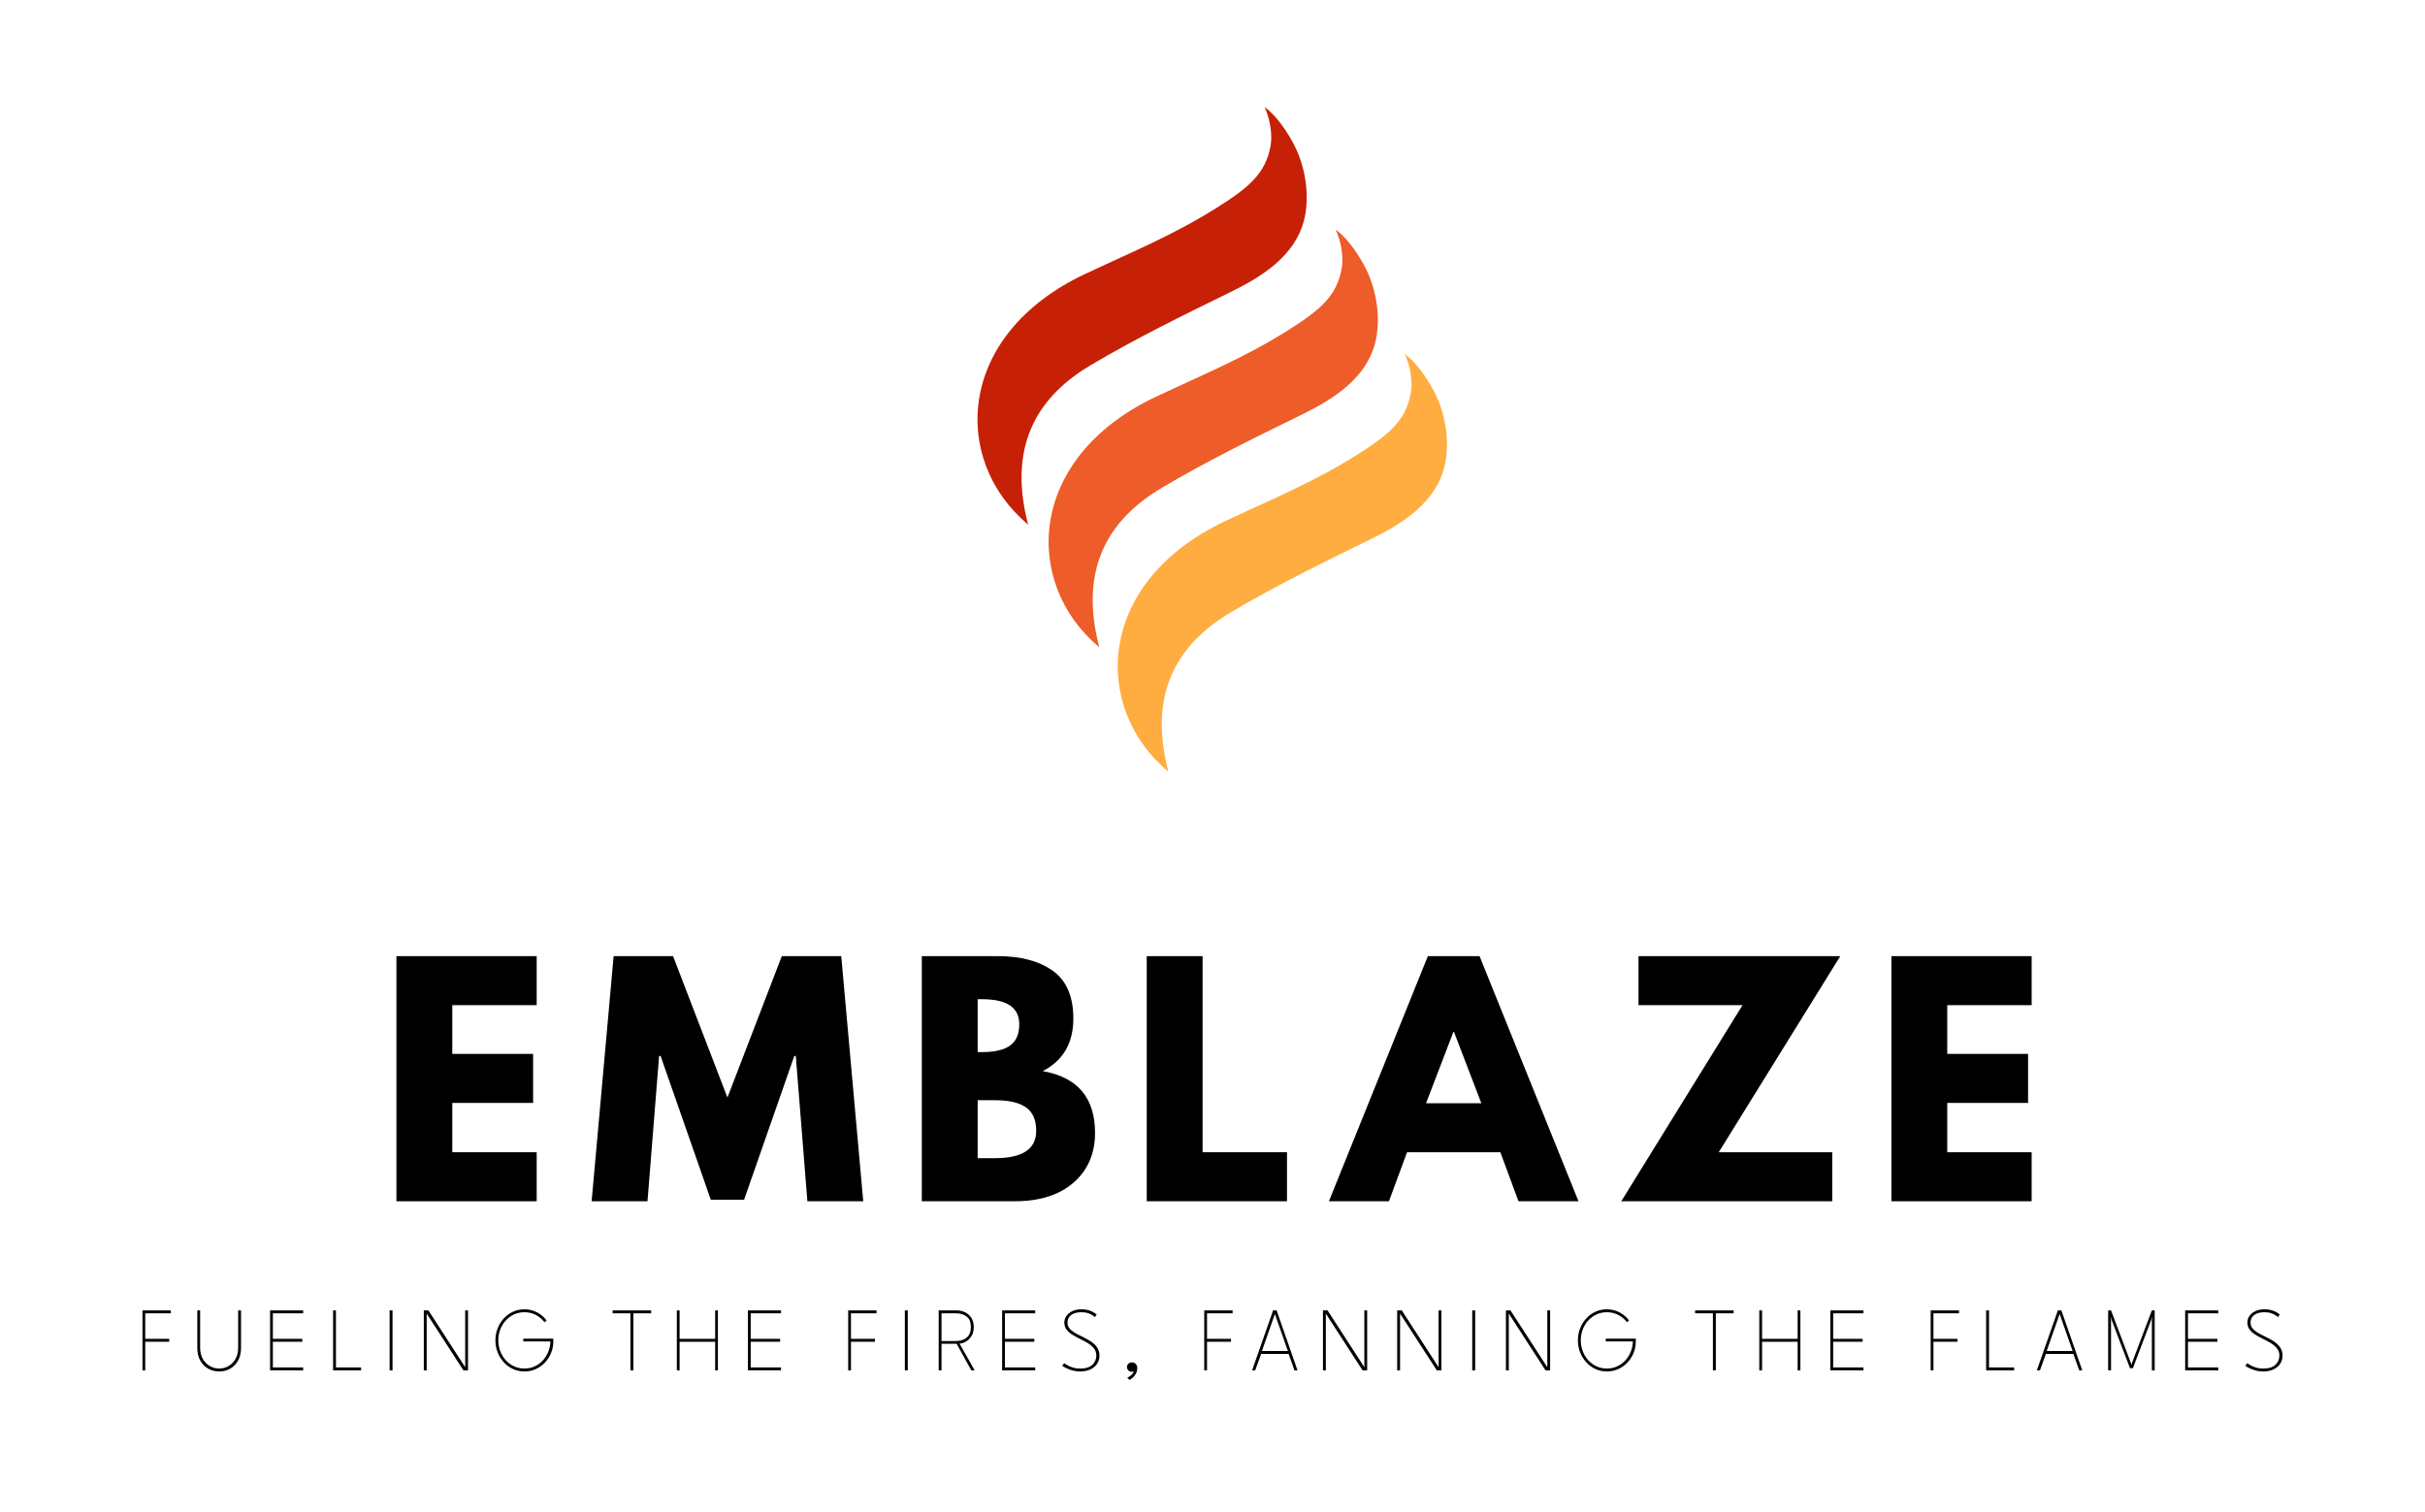
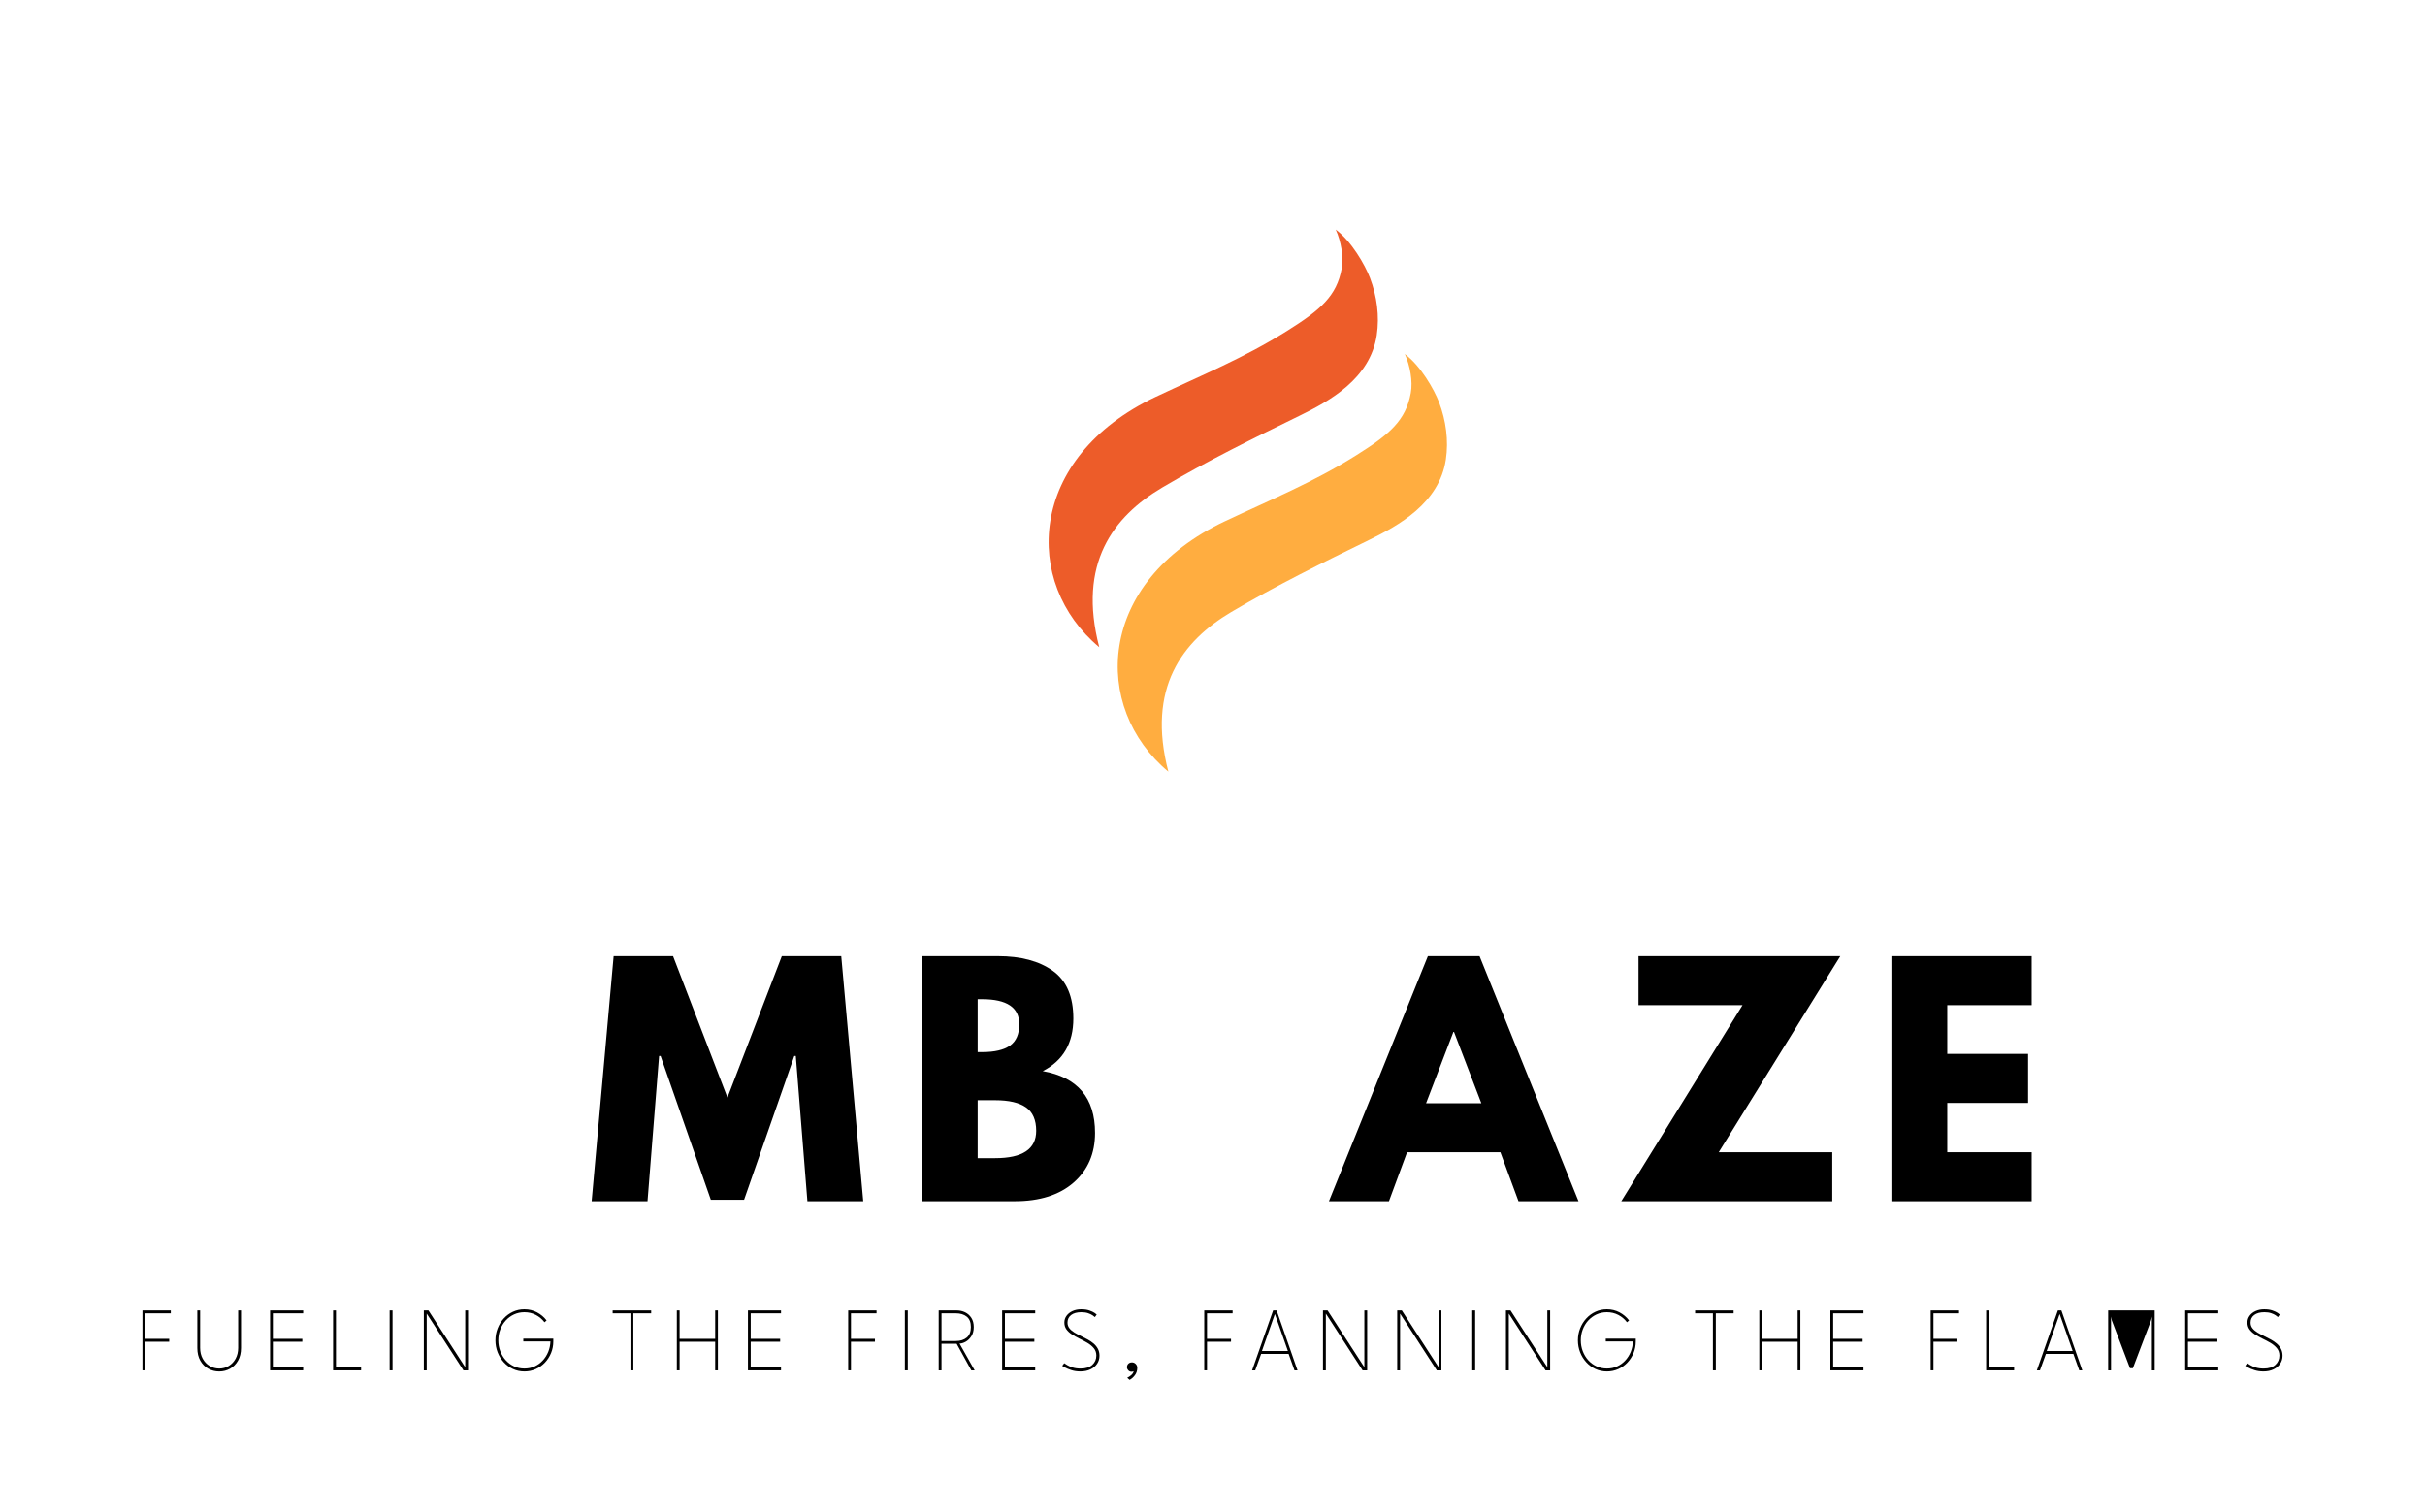
<svg xmlns="http://www.w3.org/2000/svg" id="Layer_1" viewBox="0 0 1920 1197.6">
  <defs>
    <style>.cls-1{fill:#ffad40;}.cls-2{fill:#c62106;}.cls-3{fill:#ed5c29;}</style>
  </defs>
  <g>
-     <path d="M424.92,757.14v38.82h-66.82v38.59h63.99v38.82h-63.99v39.06h66.82v38.82h-111.05v-194.1h111.05Z" />
    <path d="M639.25,951.23l-9.18-115.05h-1.18l-39.76,113.87h-26.35l-39.76-113.87h-1.18l-9.18,115.05h-44.23l17.41-194.1h47.05l43.06,111.99,43.05-111.99h47.06l17.41,194.1h-44.23Z" />
    <path d="M729.83,757.14h60.23c18.19,0,32.7,3.88,43.53,11.64s16.23,20.35,16.23,37.76c0,19.45-8.08,33.33-24.23,41.64,27.6,4.86,41.41,21.18,41.41,48.94,0,16.31-5.65,29.41-16.94,39.29-11.29,9.88-26.82,14.82-46.58,14.82h-73.64v-194.1Zm44.23,75.99h3.53c9.88,0,17.25-1.72,22.12-5.18,4.86-3.45,7.29-9.09,7.29-16.94,0-13.18-9.8-19.76-29.41-19.76h-3.53v41.88Zm0,83.99h13.88c21.64,0,32.47-7.21,32.47-21.65,0-8.62-2.71-14.82-8.12-18.59-5.41-3.77-13.53-5.65-24.35-5.65h-13.88v45.88Z" />
-     <path d="M952.16,757.14v155.28h66.82v38.82h-111.05v-194.1h44.23Z" />
    <path d="M1171.43,757.14l78.35,194.1h-47.52l-14.35-38.82h-73.87l-14.35,38.82h-47.52l78.34-194.1h40.94Zm1.41,116.46l-21.64-56.46h-.47l-21.64,56.46h43.76Z" />
    <path d="M1457.05,757.14l-96.23,155.28h89.87v38.82h-167.04l95.99-155.28h-82.35v-38.82h159.75Z" />
    <path d="M1608.56,757.14v38.82h-66.82v38.59h63.99v38.82h-63.99v39.06h66.82v38.82h-111.05v-194.1h111.05Z" />
  </g>
  <g>
    <path d="M112.79,1037.68h22.45v2.3h-20.25v20.21h18.99v2.3h-18.99v22.66h-2.2v-47.48Z" />
    <path d="M188.55,1037.68h2.27v29.75c0,3.91-.79,7.25-2.37,10.04s-3.68,4.9-6.29,6.37c-2.61,1.46-5.48,2.2-8.6,2.2s-5.99-.73-8.63-2.2c-2.64-1.46-4.75-3.58-6.33-6.37-1.58-2.78-2.37-6.13-2.37-10.04v-29.75h2.23v29.64c0,3.29,.68,6.16,2.05,8.61,1.37,2.46,3.19,4.37,5.49,5.74,2.29,1.37,4.81,2.05,7.57,2.05s5.27-.68,7.54-2.05,4.08-3.28,5.43-5.74c1.35-2.46,2.03-5.33,2.03-8.61v-29.64Z" />
    <path d="M213.84,1037.68h26.19v2.3h-23.99v20.21h23.31v2.3h-23.31v20.36h23.99v2.3h-26.19v-47.48Z" />
    <path d="M263.73,1037.68h2.27v45.18h19.89v2.3h-22.16v-47.48Z" />
    <path d="M308.48,1037.68h2.3v47.48h-2.3v-47.48Z" />
    <path d="M366.93,1085.16l-29.1-44.96v44.96h-2.27v-47.48h3.63l29.14,45v-45h2.23v47.48h-3.63Z" />
    <path d="M414.3,1060.02h23.78v2.23c0,3.24-.59,6.29-1.76,9.15-1.18,2.87-2.8,5.4-4.87,7.59-2.08,2.2-4.5,3.92-7.27,5.16-2.77,1.25-5.76,1.87-8.98,1.87s-6.29-.65-9.08-1.96c-2.79-1.31-5.23-3.1-7.3-5.38-2.07-2.28-3.69-4.9-4.84-7.86-1.15-2.96-1.73-6.11-1.73-9.44s.57-6.44,1.73-9.41c1.15-2.96,2.76-5.58,4.84-7.86,2.07-2.28,4.51-4.07,7.3-5.36,2.79-1.3,5.82-1.94,9.08-1.94,3.6,0,6.91,.8,9.95,2.39,3.03,1.6,5.57,3.74,7.61,6.42l-1.66,1.44c-1.82-2.42-4.1-4.35-6.83-5.79-2.73-1.44-5.76-2.16-9.07-2.16-2.97,0-5.72,.59-8.24,1.76-2.52,1.18-4.71,2.79-6.57,4.84-1.86,2.05-3.3,4.42-4.32,7.11-1.02,2.68-1.53,5.54-1.53,8.56s.51,5.88,1.53,8.56c1.02,2.69,2.46,5.07,4.32,7.14,1.86,2.08,4.05,3.7,6.57,4.87,2.52,1.18,5.26,1.76,8.24,1.76s5.62-.56,8.08-1.69c2.46-1.13,4.6-2.68,6.44-4.66,1.84-1.98,3.28-4.26,4.34-6.85,1.05-2.59,1.63-5.35,1.73-8.27h-21.47v-2.23Z" />
    <path d="M499.16,1039.98h-14.1v-2.3h30.5v2.3h-14.1v45.18h-2.3v-45.18Z" />
    <path d="M566.24,1062.5h-28.17v22.66h-2.19v-47.48h2.19v22.52h28.17v-22.52h2.16v47.48h-2.16v-22.66Z" />
    <path d="M592.18,1037.68h26.19v2.3h-23.99v20.21h23.31v2.3h-23.31v20.36h23.99v2.3h-26.19v-47.48Z" />
    <path d="M671.56,1037.68h22.45v2.3h-20.25v20.21h18.99v2.3h-18.99v22.66h-2.2v-47.48Z" />
    <path d="M716.42,1037.68h2.3v47.48h-2.3v-47.48Z" />
    <path d="M743.22,1037.68h14.24c2.4,0,4.62,.5,6.67,1.49,2.05,1,3.7,2.47,4.96,4.43s1.89,4.37,1.89,7.25-.62,5.29-1.87,7.23-2.75,3.41-4.5,4.39-3.38,1.47-4.89,1.47l11.98,21.22h-2.66l-11.62-21.08h-11.98v21.08h-2.23v-47.48Zm2.23,24.24h11.3c3.6,0,6.49-.91,8.67-2.73s3.27-4.6,3.27-8.34-1.09-6.49-3.27-8.24-5.07-2.63-8.67-2.63h-11.3v21.94Z" />
    <path d="M793.44,1037.68h26.19v2.3h-23.99v20.21h23.31v2.3h-23.31v20.36h23.99v2.3h-26.19v-47.48Z" />
    <path d="M856.02,1036.81c2.57,0,4.73,.31,6.49,.92,1.76,.61,3.13,1.25,4.12,1.92,.98,.67,1.55,1.1,1.69,1.3l-1.44,2.01c-.36-.34-.98-.81-1.87-1.42-.89-.61-2.06-1.17-3.53-1.67-1.46-.5-3.25-.76-5.36-.76-3.41,0-6.08,.73-8.02,2.19-1.94,1.46-2.91,3.48-2.91,6.04,0,1.73,.51,3.23,1.53,4.51,1.02,1.28,2.39,2.43,4.1,3.45s3.6,2.02,5.67,3c1.56,.74,3.15,1.56,4.78,2.45s3.15,1.93,4.55,3.11c1.4,1.19,2.54,2.57,3.4,4.16s1.3,3.43,1.3,5.54c0,2.35-.62,4.47-1.87,6.35-1.25,1.88-3,3.37-5.27,4.46-2.27,1.09-4.93,1.64-8,1.64-2.59,0-4.95-.35-7.09-1.04-2.13-.69-3.85-1.41-5.16-2.14-1.31-.73-2.02-1.14-2.14-1.24l1.62-2.12c.43,.31,1.2,.81,2.3,1.49,1.1,.68,2.55,1.31,4.33,1.89,1.79,.57,3.89,.86,6.31,.86,4.08,0,7.18-.98,9.3-2.93,2.12-1.95,3.18-4.41,3.18-7.36,0-2.3-.68-4.26-2.05-5.88-1.37-1.62-3.07-3.03-5.13-4.23-2.05-1.2-4.13-2.3-6.24-3.31-2.23-1.1-4.24-2.24-6.04-3.4-1.8-1.16-3.22-2.49-4.28-3.99-1.06-1.5-1.58-3.28-1.58-5.34s.58-3.78,1.73-5.36,2.73-2.83,4.75-3.74c2.01-.91,4.29-1.37,6.83-1.37Z" />
    <path d="M896.2,1078.83c1.18,0,2.18,.42,3,1.26,.83,.84,1.24,1.86,1.24,3.06,0,2.21-.61,4.14-1.83,5.79-1.22,1.66-2.64,2.91-4.24,3.78l-1.91-1.69c.98-.43,2.02-1.11,3.11-2.03,1.09-.92,1.76-1.97,2-3.15-.55,.26-1.13,.4-1.73,.4-1.03-.02-1.88-.41-2.55-1.15-.67-.74-1.01-1.52-1.01-2.34,0-1.2,.37-2.15,1.1-2.86,.73-.71,1.67-1.06,2.82-1.06Z" />
    <path d="M953.47,1037.68h22.45v2.3h-20.25v20.21h18.99v2.3h-18.99v22.66h-2.2v-47.48Z" />
    <path d="M1008,1037.68h2.77l16.55,47.48h-2.41l-4.64-13.02h-21.76l-4.71,13.02h-2.45l16.65-47.48Zm-8.88,32.16h20.58l-10.25-29.17h-.11l-10.21,29.17Z" />
    <path d="M1078.83,1085.16l-29.1-44.96v44.96h-2.27v-47.48h3.63l29.14,45v-45h2.23v47.48h-3.63Z" />
    <path d="M1137.61,1085.16l-29.1-44.96v44.96h-2.27v-47.48h3.63l29.14,45v-45h2.23v47.48h-3.63Z" />
    <path d="M1165.66,1037.68h2.3v47.48h-2.3v-47.48Z" />
    <path d="M1223.69,1085.16l-29.1-44.96v44.96h-2.27v-47.48h3.63l29.14,45v-45h2.23v47.48h-3.63Z" />
    <path d="M1271.35,1060.02h23.78v2.23c0,3.24-.59,6.29-1.76,9.15-1.18,2.87-2.8,5.4-4.87,7.59-2.08,2.2-4.5,3.92-7.27,5.16-2.77,1.25-5.76,1.87-8.98,1.87s-6.29-.65-9.08-1.96c-2.79-1.31-5.23-3.1-7.3-5.38-2.07-2.28-3.69-4.9-4.84-7.86-1.15-2.96-1.73-6.11-1.73-9.44s.57-6.44,1.73-9.41c1.15-2.96,2.76-5.58,4.84-7.86,2.07-2.28,4.51-4.07,7.3-5.36,2.79-1.3,5.82-1.94,9.08-1.94,3.6,0,6.91,.8,9.95,2.39,3.03,1.6,5.57,3.74,7.61,6.42l-1.66,1.44c-1.82-2.42-4.1-4.35-6.83-5.79-2.73-1.44-5.76-2.16-9.07-2.16-2.97,0-5.72,.59-8.24,1.76-2.52,1.18-4.71,2.79-6.57,4.84-1.86,2.05-3.3,4.42-4.32,7.11-1.02,2.68-1.53,5.54-1.53,8.56s.51,5.88,1.53,8.56c1.02,2.69,2.46,5.07,4.32,7.14,1.86,2.08,4.05,3.7,6.57,4.87,2.52,1.18,5.26,1.76,8.24,1.76s5.62-.56,8.08-1.69c2.46-1.13,4.6-2.68,6.44-4.66,1.84-1.98,3.28-4.26,4.34-6.85,1.05-2.59,1.63-5.35,1.73-8.27h-21.47v-2.23Z" />
    <path d="M1356.2,1039.98h-14.1v-2.3h30.5v2.3h-14.1v45.18h-2.3v-45.18Z" />
    <path d="M1423.29,1062.5h-28.17v22.66h-2.19v-47.48h2.19v22.52h28.17v-22.52h2.16v47.48h-2.16v-22.66Z" />
    <path d="M1449.22,1037.68h26.19v2.3h-23.99v20.21h23.31v2.3h-23.31v20.36h23.99v2.3h-26.19v-47.48Z" />
    <path d="M1528.61,1037.68h22.45v2.3h-20.25v20.21h18.99v2.3h-18.99v22.66h-2.2v-47.48Z" />
    <path d="M1572.53,1037.68h2.27v45.18h19.89v2.3h-22.16v-47.48Z" />
    <path d="M1629.33,1037.68h2.77l16.55,47.48h-2.41l-4.64-13.02h-21.76l-4.71,13.02h-2.45l16.65-47.48Zm-8.88,32.16h20.58l-10.25-29.17h-.11l-10.21,29.17Z" />
-     <path d="M1705.98,1037.68v47.48h-2.23v-39.6l.18-2.99-.83,2.99-14.39,37.88h-2.3l-14.39-37.88-.79-2.99,.18,2.99v39.6h-2.27v-47.48h2.3l15.83,42.01,.29,1.26,.29-1.26,15.9-42.01h2.23Z" />
+     <path d="M1705.98,1037.68v47.48h-2.23v-39.6l.18-2.99-.83,2.99-14.39,37.88h-2.3l-14.39-37.88-.79-2.99,.18,2.99v39.6h-2.27v-47.48h2.3h2.23Z" />
    <path d="M1730.12,1037.68h26.19v2.3h-23.99v20.21h23.31v2.3h-23.31v20.36h23.99v2.3h-26.19v-47.48Z" />
    <path d="M1792.71,1036.81c2.57,0,4.73,.31,6.49,.92,1.76,.61,3.13,1.25,4.12,1.92,.98,.67,1.55,1.1,1.69,1.3l-1.44,2.01c-.36-.34-.98-.81-1.87-1.42-.89-.61-2.06-1.17-3.53-1.67-1.46-.5-3.25-.76-5.36-.76-3.41,0-6.08,.73-8.02,2.19-1.94,1.46-2.91,3.48-2.91,6.04,0,1.73,.51,3.23,1.53,4.51,1.02,1.28,2.39,2.43,4.1,3.45s3.6,2.02,5.67,3c1.56,.74,3.15,1.56,4.78,2.45s3.15,1.93,4.55,3.11c1.4,1.19,2.54,2.57,3.4,4.16s1.3,3.43,1.3,5.54c0,2.35-.62,4.47-1.87,6.35-1.25,1.88-3,3.37-5.27,4.46-2.27,1.09-4.93,1.64-8,1.64-2.59,0-4.95-.35-7.09-1.04-2.13-.69-3.85-1.41-5.16-2.14-1.31-.73-2.02-1.14-2.14-1.24l1.62-2.12c.43,.31,1.2,.81,2.3,1.49,1.1,.68,2.55,1.31,4.33,1.89,1.79,.57,3.89,.86,6.31,.86,4.08,0,7.18-.98,9.3-2.93,2.12-1.95,3.18-4.41,3.18-7.36,0-2.3-.68-4.26-2.05-5.88-1.37-1.62-3.07-3.03-5.13-4.23-2.05-1.2-4.13-2.3-6.24-3.31-2.23-1.1-4.24-2.24-6.04-3.4-1.8-1.16-3.22-2.49-4.28-3.99-1.06-1.5-1.58-3.28-1.58-5.34s.58-3.78,1.73-5.36,2.73-2.83,4.75-3.74c2.01-.91,4.29-1.37,6.83-1.37Z" />
  </g>
  <g>
-     <path class="cls-2" d="M858.91,217.08c37.07-17.52,69.19-30.48,103.6-52.03,26.79-16.78,39.46-27.72,43.46-49.52,1.68-9.18-.52-21.49-4.73-30.83,12.33,9.09,23.17,27.83,27.18,38.42,5.4,14.26,7.58,30.07,5.3,45.17-5.23,34.66-37.6,52.31-61.14,63.82-35.06,17.14-73.65,36.06-108.86,56.95-38.61,22.92-67.03,60.12-49.7,126.34-60.85-50.67-57.39-149.99,44.88-198.33Z" />
    <path class="cls-3" d="M915.23,314.18c37.07-17.52,69.19-30.48,103.6-52.03,26.79-16.78,39.46-27.72,43.46-49.52,1.68-9.18-.52-21.49-4.73-30.83,12.33,9.09,23.17,27.83,27.18,38.42,5.4,14.26,7.58,30.07,5.3,45.17-5.23,34.66-37.6,52.31-61.14,63.82-35.06,17.14-73.65,36.06-108.86,56.95-38.61,22.92-67.03,60.12-49.7,126.34-60.85-50.67-57.39-149.99,44.88-198.33Z" />
    <path class="cls-1" d="M969.94,412.73c37.07-17.52,69.19-30.48,103.6-52.03,26.79-16.78,39.46-27.72,43.46-49.52,1.68-9.18-.52-21.49-4.73-30.83,12.33,9.09,23.17,27.83,27.18,38.42,5.4,14.26,7.58,30.07,5.3,45.17-5.23,34.66-37.6,52.31-61.14,63.82-35.06,17.14-73.65,36.06-108.86,56.95-38.61,22.92-67.03,60.12-49.7,126.34-60.85-50.67-57.39-149.99,44.88-198.33Z" />
  </g>
</svg>